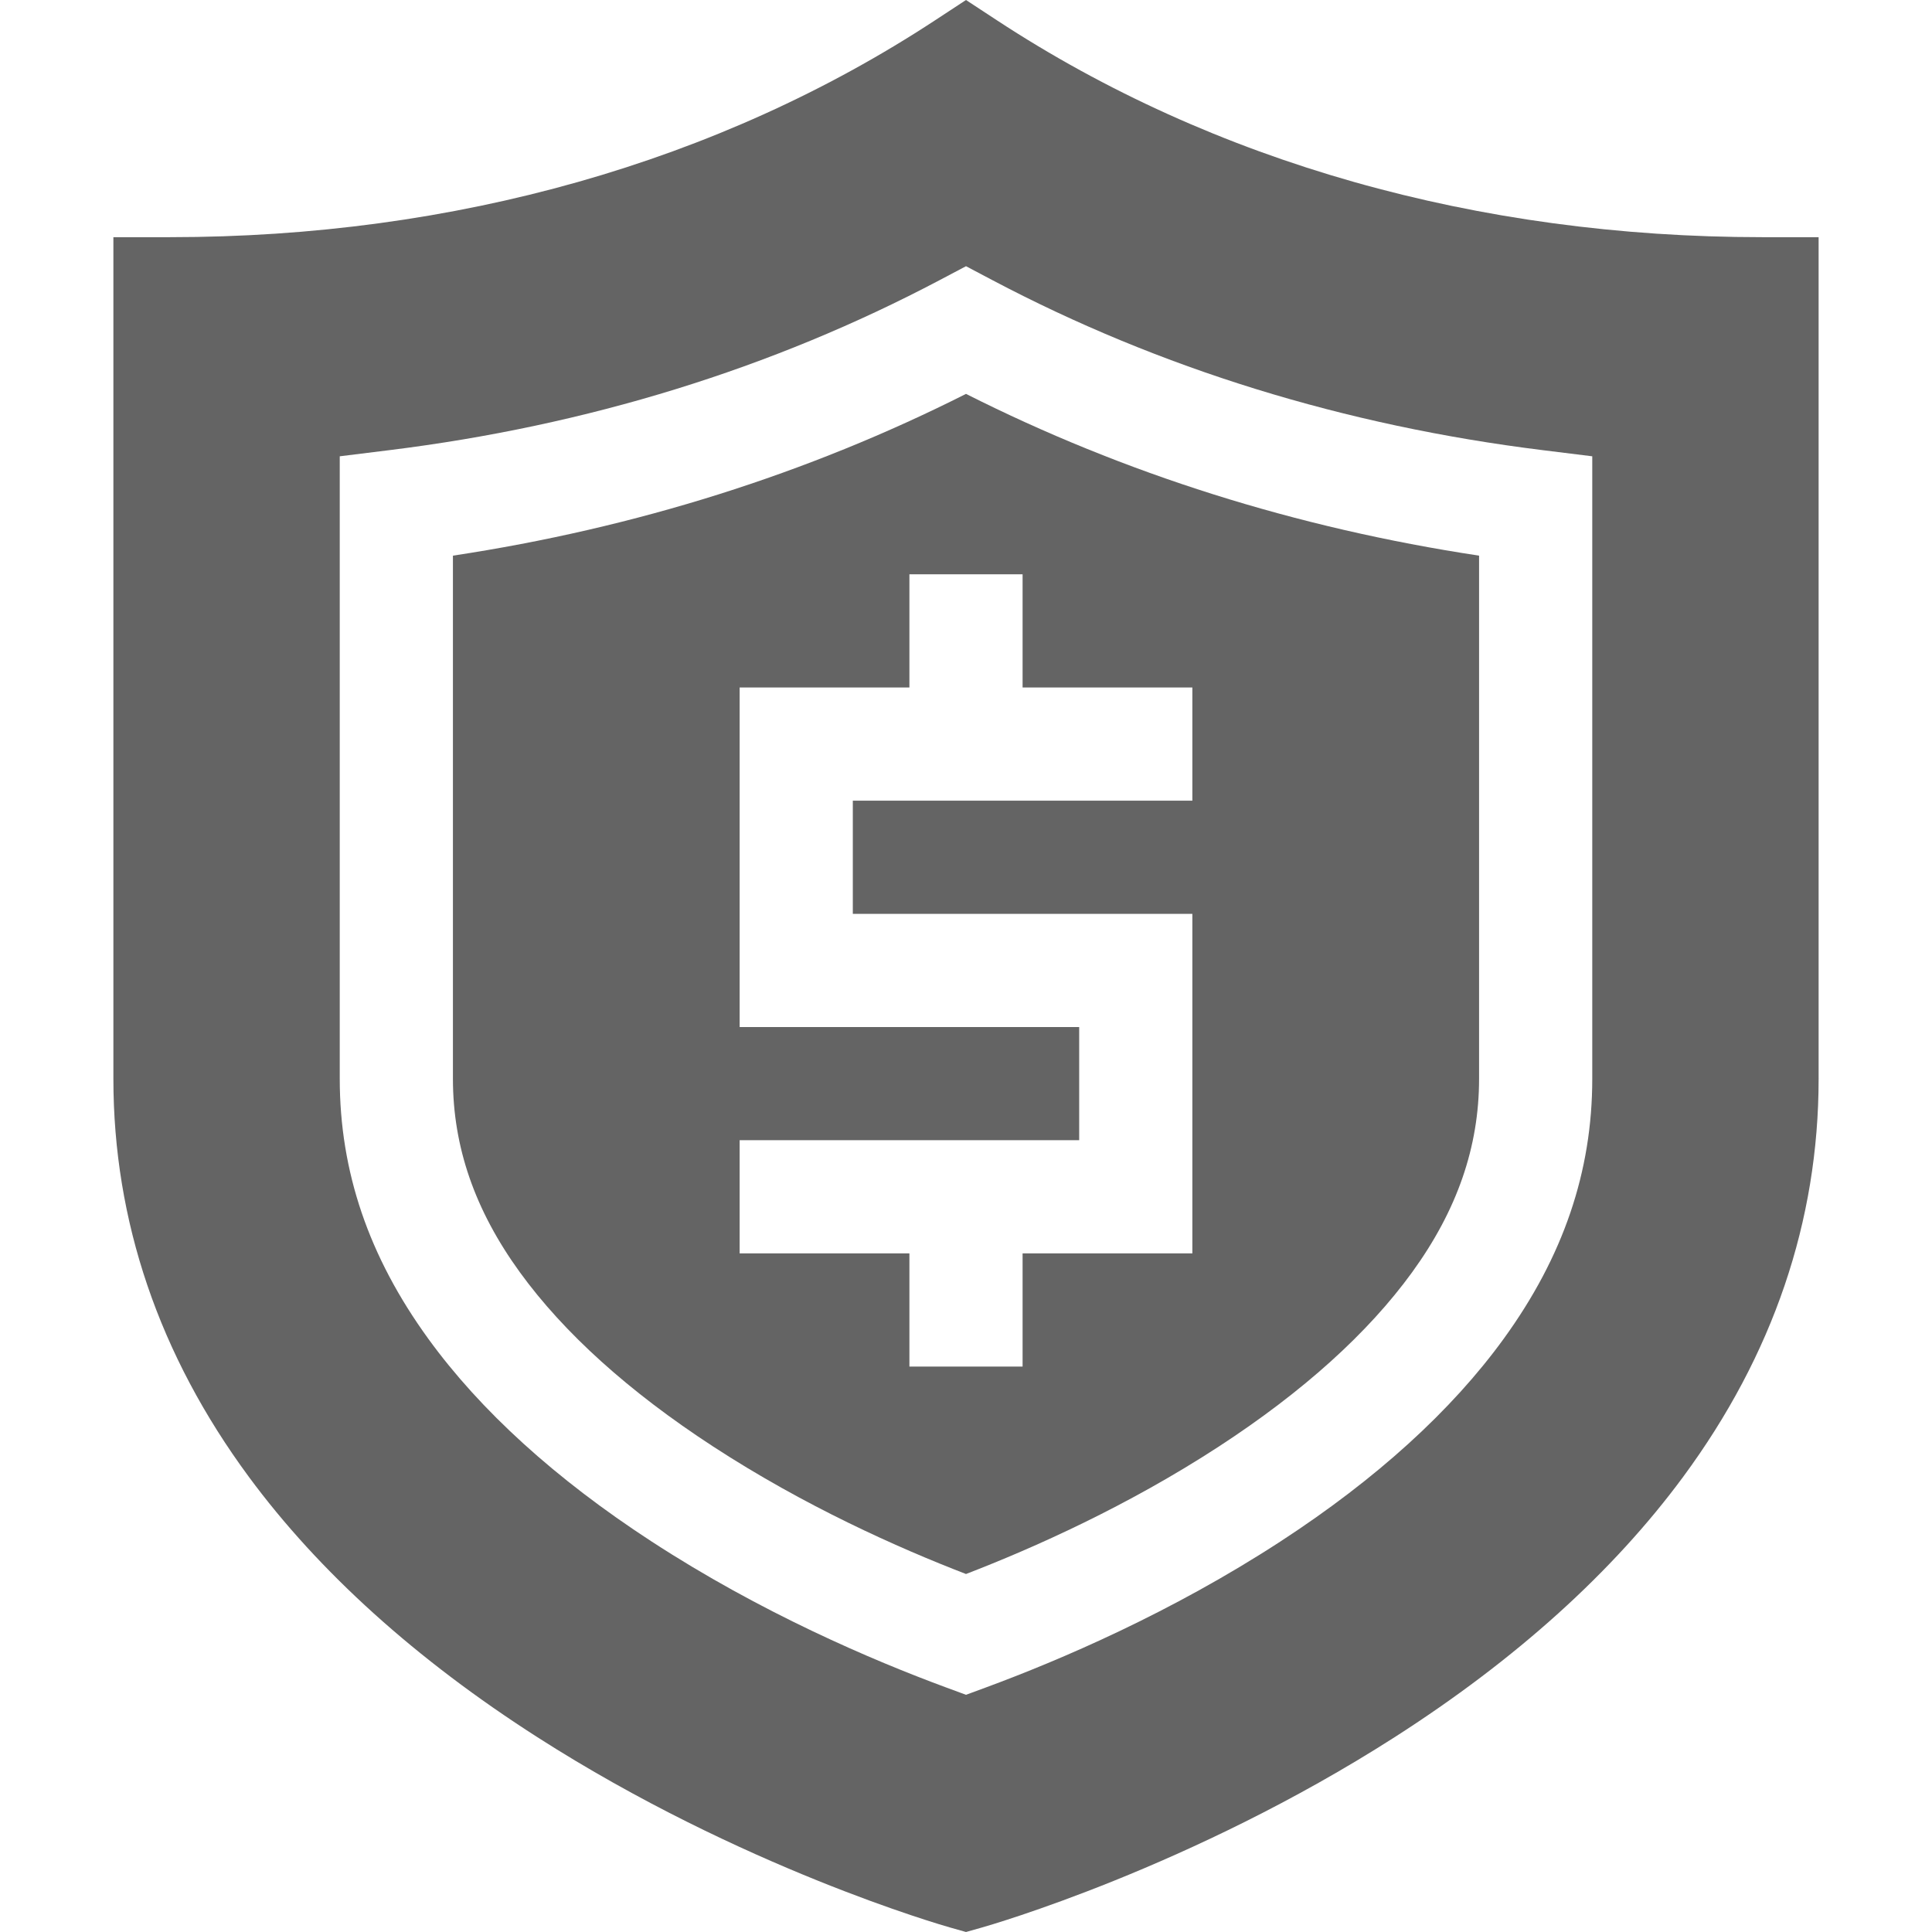
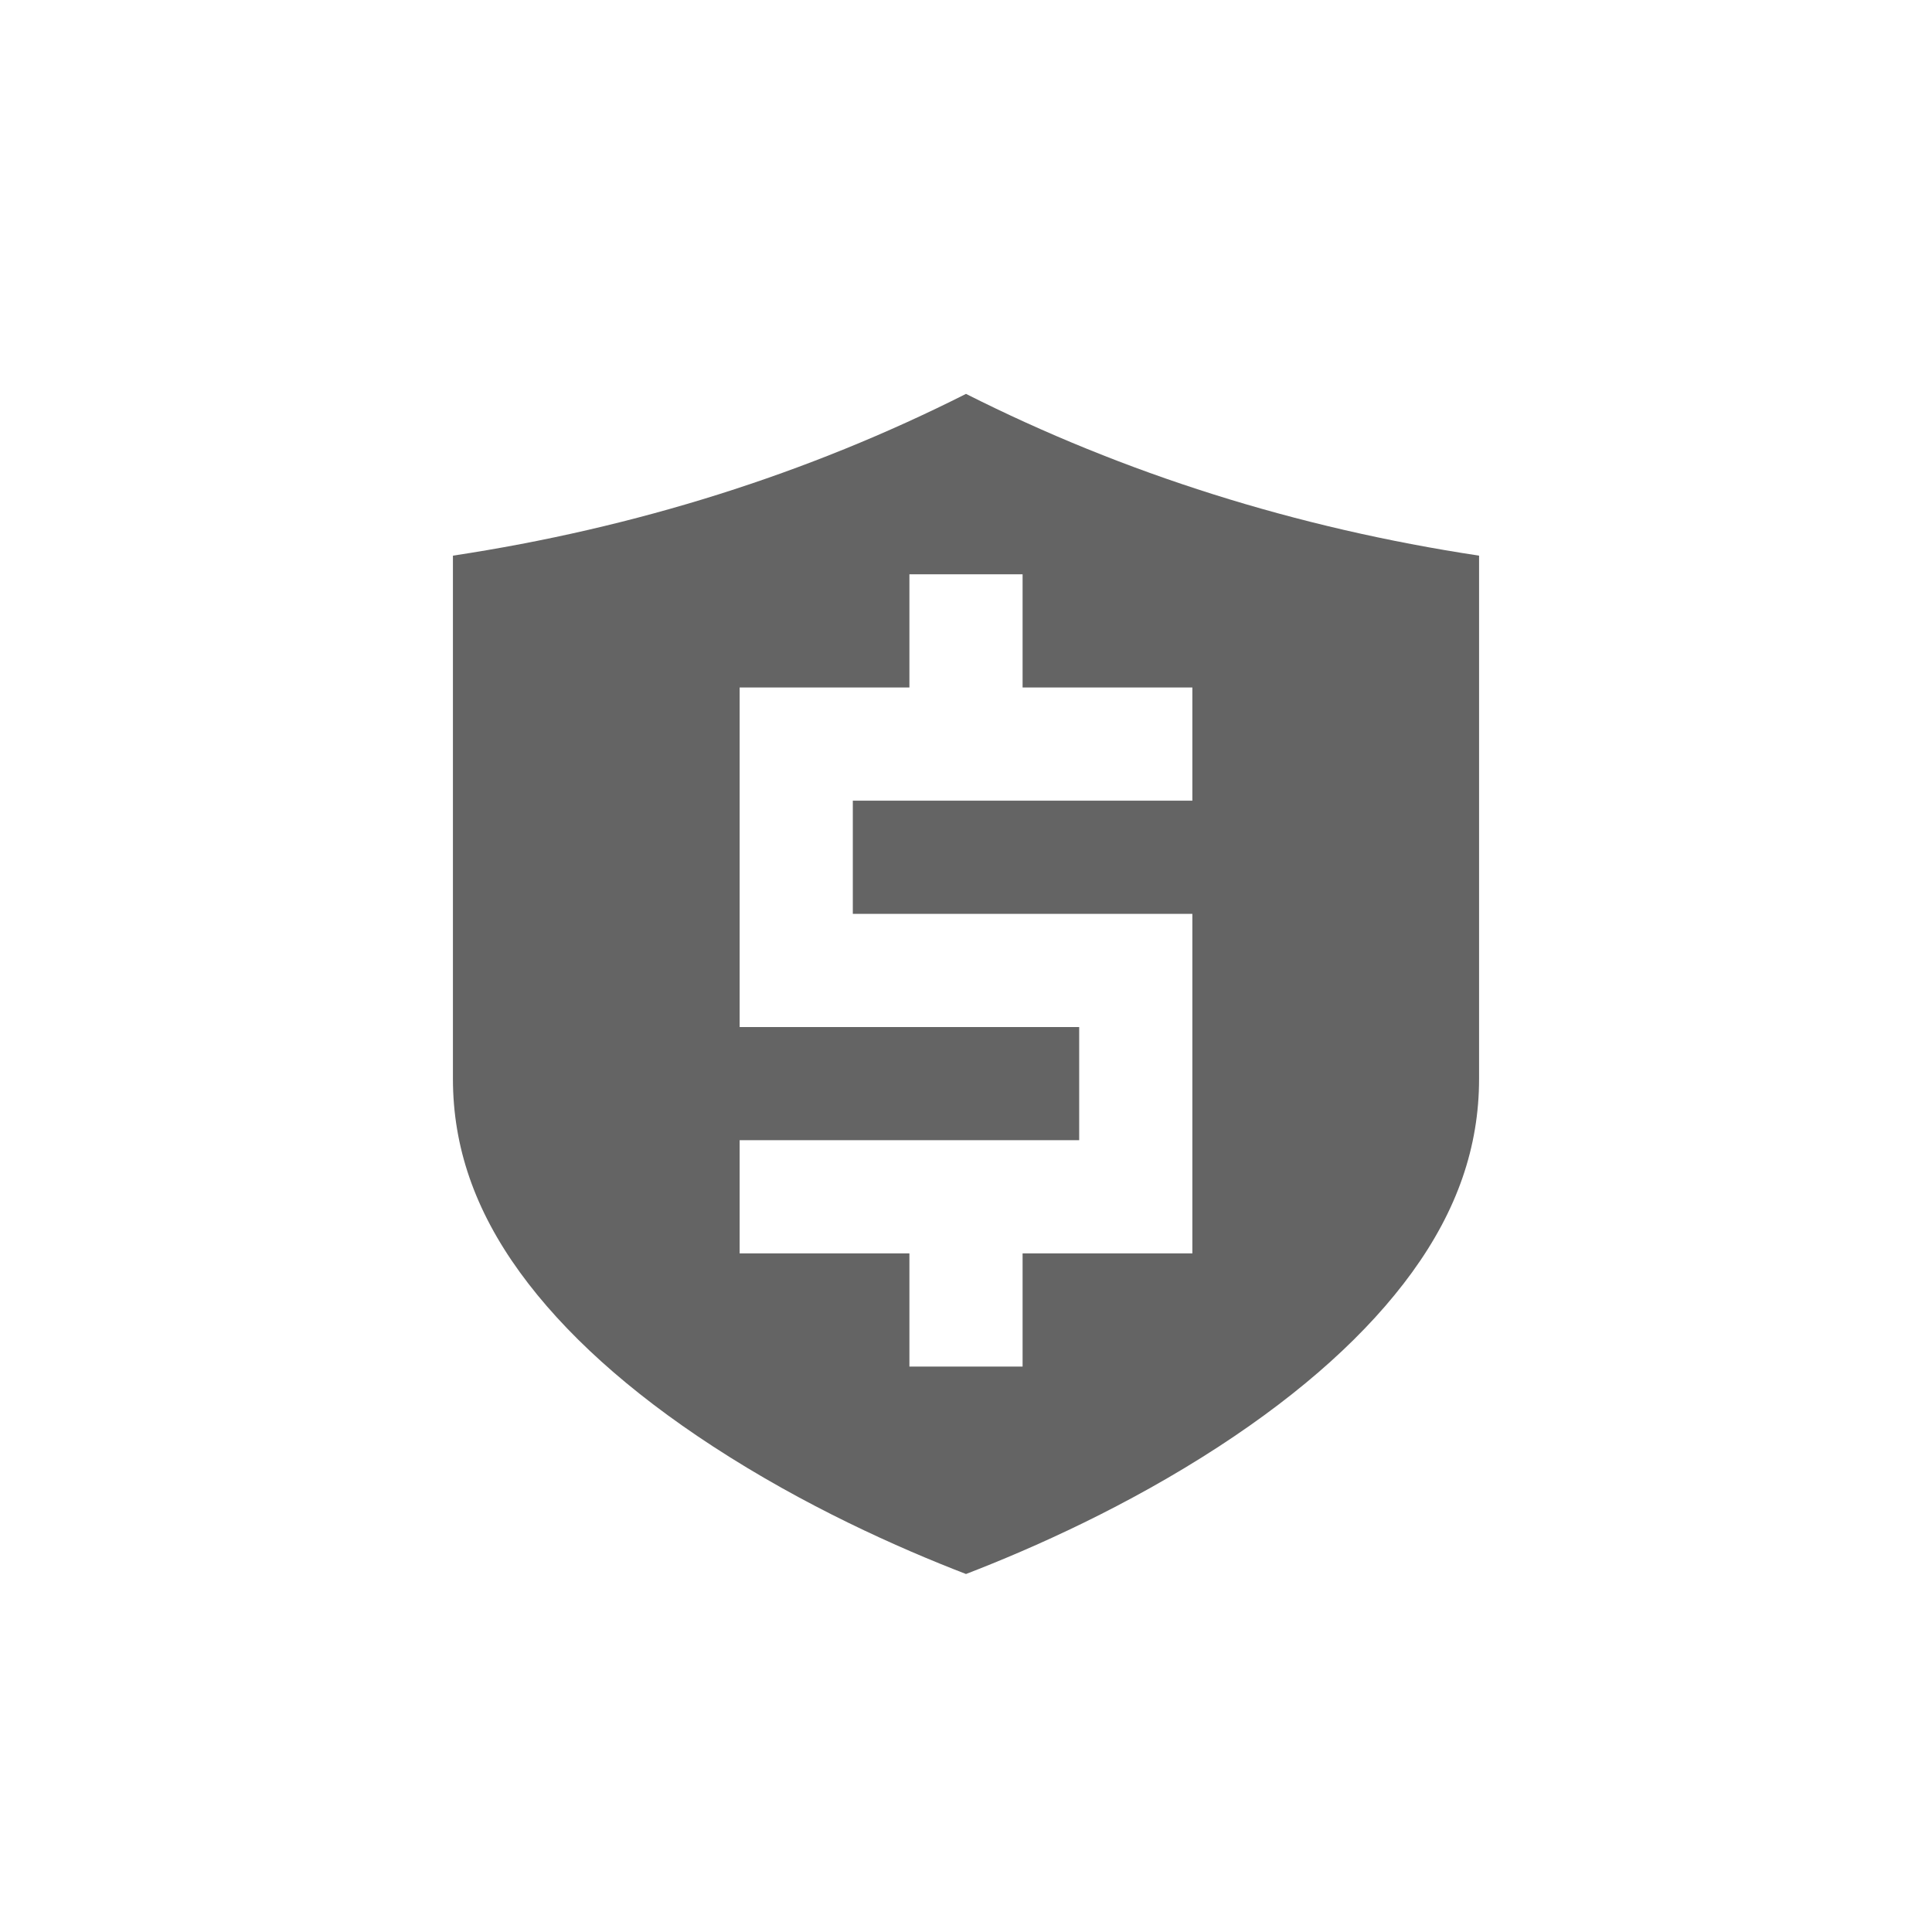
<svg xmlns="http://www.w3.org/2000/svg" version="1.1" width="512" height="512" x="0" y="0" viewBox="0 0 512.111 512.111" style="enable-background:new 0 0 512 512" xml:space="preserve" class="">
  <g>
    <path d="M120.056 147.286v138.655c0 18.051 5.806 34.831 17.75 51.3 11.684 16.109 28.91 31.643 51.201 46.168 24.228 15.789 49.031 26.869 67.049 33.81 18.018-6.94 42.821-18.021 67.049-33.809 22.291-14.526 39.518-30.06 51.201-46.169 11.944-16.469 17.75-33.249 17.75-51.3V147.286c-48.406-7.324-94.066-21.718-136-42.879-41.934 21.161-87.594 35.555-136 42.879zm196 34.947v30h-90v30h90v90h-45v30h-30v-30h-45v-30h90v-30h-90v-90h45v-30h30v30z" fill="#646464" opacity="1" data-original="#000000" class="" />
-     <path d="M467.056 62.867c-75.362 0-145.479-19.872-202.771-57.467L256.056 0l-8.229 5.4C190.535 42.995 120.418 62.867 45.056 62.867h-15v223.074c0 37.716 12.077 73.215 35.897 105.51 18.594 25.211 44.337 48.439 76.515 69.04 54.002 34.571 107.271 49.836 109.512 50.469l4.076 1.151 4.076-1.151c2.241-.633 55.51-15.897 109.512-50.469 32.178-20.601 57.921-43.829 76.515-69.04 23.82-32.295 35.897-67.794 35.897-105.51V62.867zM339.483 408.544c-28.987 18.891-58.545 31.515-78.236 38.778l-5.191 1.915-5.191-1.915c-19.691-7.264-49.249-19.888-78.236-38.779-25.376-16.535-45.263-34.599-59.107-53.688-15.789-21.771-23.465-44.313-23.465-68.913V120.949l13.159-1.628c52.417-6.482 101.484-21.643 145.838-45.059l7.003-3.697 7.003 3.697c44.354 23.416 93.421 38.576 145.838 45.059l13.159 1.628v164.992c0 24.601-7.676 47.143-23.465 68.913-13.846 19.09-33.733 37.154-59.109 53.69z" fill="#646464" opacity="1" data-original="#000000" class="" />
  </g>
</svg>